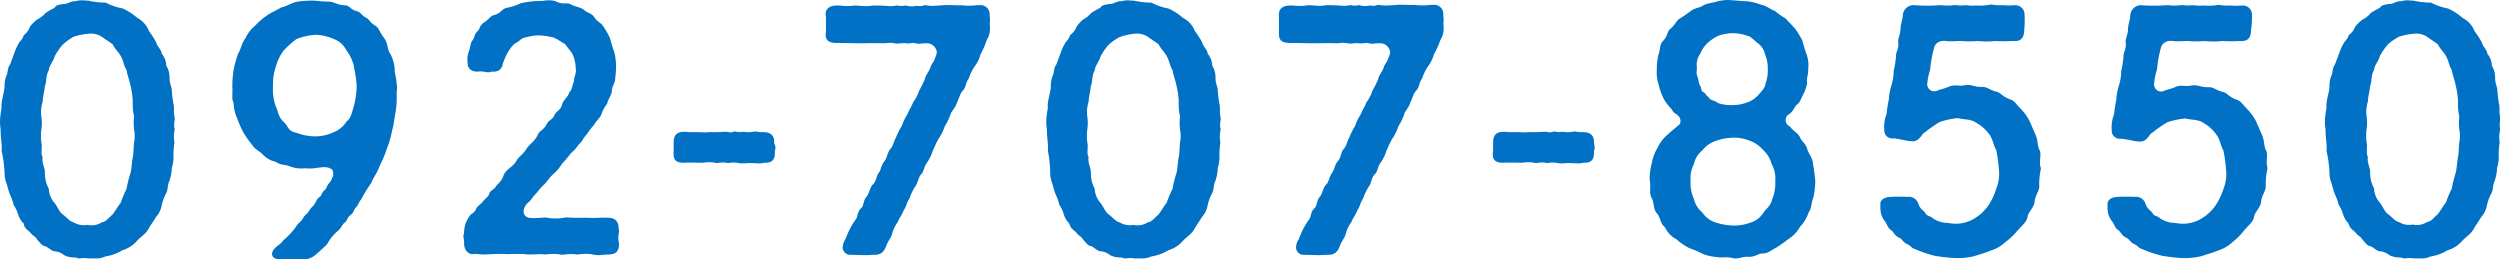
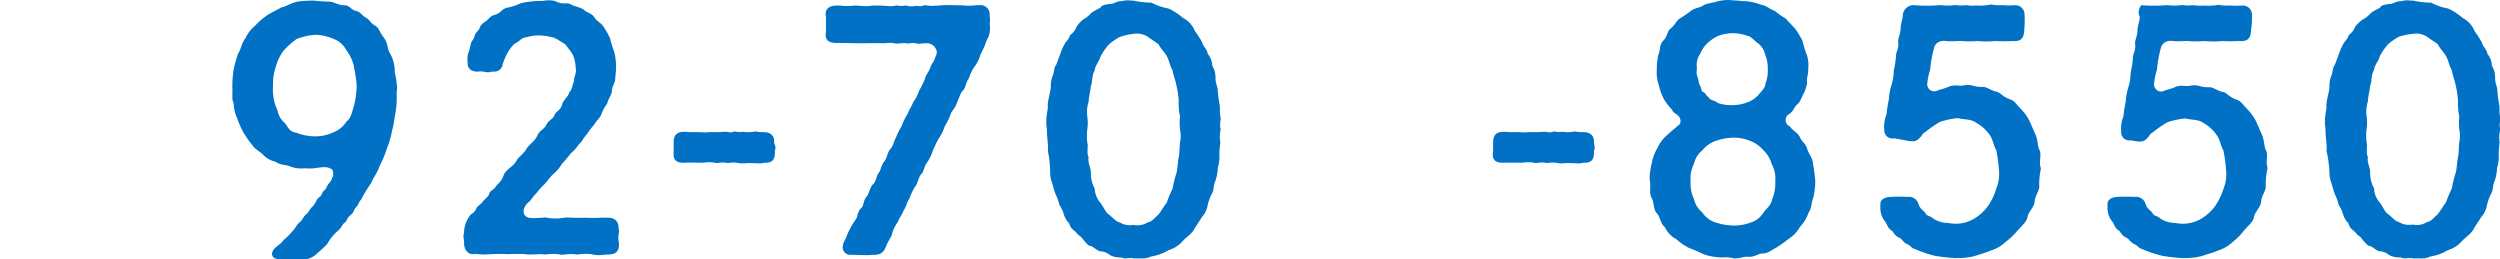
<svg xmlns="http://www.w3.org/2000/svg" viewBox="0 0 384.1 39.85">
  <defs>
    <style>.cls-1{fill:#0071c4;}</style>
  </defs>
  <g id="レイヤー_2" data-name="レイヤー 2">
    <g id="レイヤー_1-2" data-name="レイヤー 1">
-       <path class="cls-1" d="M26.8,21.85a14,14,0,0,0-.15,2,5.65,5.65,0,0,1-.25,1.95,7.16,7.16,0,0,1-.35,1.95c-.35.7-.2,1.3-.5,1.9a7.35,7.35,0,0,0-.7,1.85A3.56,3.56,0,0,1,24,33.3L22.9,35c-.5,1-1.15,1.25-1.85,2a4.79,4.79,0,0,1-2.25,1.45,7.1,7.1,0,0,1-2.6.95,3.28,3.28,0,0,1-1.6.3H13.5a1.38,1.38,0,0,0-.45-.05h-.2c-.25,0-.45.05-.65.05a1.51,1.51,0,0,1-.6-.15,3.44,3.44,0,0,1-1.75-.35,2.6,2.6,0,0,0-1.55-.6c-.55-.15-.8-.55-1.4-.8-.4,0-.65-.4-1.2-1-.3-.55-.7-.55-1.1-1.15-.5-.4-.9-.7-.95-1.3A3.29,3.29,0,0,1,2.8,33a5.07,5.07,0,0,0-.7-1.5,6.49,6.49,0,0,0-.55-1.55,14.82,14.82,0,0,1-.5-1.65,4.31,4.31,0,0,1-.35-1.7A18,18,0,0,0,.25,23.2c.1-.85-.15-2.05-.15-3.05V19.9A8.21,8.21,0,0,1,0,18.75,11.37,11.37,0,0,1,.25,16.6C.1,15.55.7,14.25.7,13.2a3.83,3.83,0,0,1,.35-1.7c.2-.65.1-1.05.5-1.6l.6-1.6A8.46,8.46,0,0,1,2.8,6.8c.2-.45.7-.75.85-1.4A2.68,2.68,0,0,0,4.6,4.1,5.75,5.75,0,0,1,5.7,3,4,4,0,0,0,7,2a11.47,11.47,0,0,1,1.4-.8C8.6.75,9.15.7,9.9.6c.4.05,1.1-.5,1.7-.4a2.91,2.91,0,0,1,1-.15c.3,0,.6.05.95.05a12.41,12.41,0,0,0,2.7.3,8.81,8.81,0,0,0,2.6.9,9.08,9.08,0,0,1,2.25,1.45A3.9,3.9,0,0,1,22.9,4.8,13.83,13.83,0,0,1,24,6.5c.1.6.8,1.1.85,1.75a3,3,0,0,1,.7,1.85,3.39,3.39,0,0,1,.5,1.9c0,.85.35,1.35.35,1.95a18.1,18.1,0,0,0,.25,2c.15.55,0,1.2.15,1.95,0,.1.05.15.05.25,0,.3-.1.7-.1,1.1a2.93,2.93,0,0,0,.1.65A4.34,4.34,0,0,0,26.8,21.85Zm-6.2-2a8.45,8.45,0,0,1,0-1.95,8.58,8.58,0,0,1-.2-2.3,12.58,12.58,0,0,0-.35-2.45c-.15-.85-.5-1.6-.6-2.4-.45-.65-.45-1.35-.9-2.15-.3-.55-.9-1.1-1.25-1.8-.75-.55-1.05-.7-1.65-1.15a3.15,3.15,0,0,0-2.2-.45,9.64,9.64,0,0,0-2.15.45A8.92,8.92,0,0,0,9.65,6.85,9.57,9.57,0,0,0,8.4,8.65c-.25.9-.85,1.4-.9,2.15-.5.85-.3,1.75-.6,2.4-.1,1-.3,1.55-.35,2.45a5.17,5.17,0,0,0-.2,2.25,6.65,6.65,0,0,1,0,2,8.28,8.28,0,0,0,0,2c.2.65-.15,1.6.2,2.25-.15.95.4,1.7.35,2.45A5,5,0,0,0,7.5,29a3.48,3.48,0,0,0,.9,2.2c.55.75.7,1.35,1.25,1.75s1.15,1.15,1.65,1.2a3,3,0,0,0,2.15.4,2.85,2.85,0,0,0,2.2-.4c.6-.05.9-.55,1.65-1.2.45-.6.85-1.3,1.25-1.8a17.4,17.4,0,0,1,.9-2.15,16.82,16.82,0,0,1,.6-2.4c.2-.85.2-1.75.35-2.45s.1-1.45.2-2.25A5.12,5.12,0,0,0,20.6,19.9Z" />
      <path class="cls-1" d="M61,13.35a3.78,3.78,0,0,1-.05.75V15a12.5,12.5,0,0,1-.15,2.1c-.2.95-.3,2.15-.55,2.9a14.19,14.19,0,0,1-.8,2.8,17.76,17.76,0,0,1-1.1,2.65c-.4,1.15-1.1,2-1.3,2.65a19,19,0,0,0-1.55,2.55c-.35.3-.4.8-.8,1.2s-.3.8-.85,1.2-.55,1-.9,1.15c-.45.4-.45.7-.9,1.15a7,7,0,0,0-1.75,2.1c-.6.65-1.3,1.25-2,1.85a3.46,3.46,0,0,1-2.2.6c-1.1-.05-1.65-.05-2.9-.1-.15,0-.25,0-.4,0-.55,0-1-.25-1-.8s.55-1,1-1.35c.7-.5.6-.7,1.05-1A11.68,11.68,0,0,0,45,35.45c.45-.45.55-.9,1-1.25s.5-.75,1-1.25c.45-.3.5-.75,1-1.2s.6-1.15,1-1.4c.6-.4.3-.7.9-1.15.25-.2.3-.65.7-1.1s.35-.65.6-1.1c0-.5,0-1-.45-1.1-.5-.3-1-.25-2.1-.1a6.76,6.76,0,0,1-1.8.05,4.76,4.76,0,0,1-2.2-.25c-.7-.35-1.5-.15-2.3-.75a3.67,3.67,0,0,1-2-1.15c-.5-.5-1.2-.75-1.65-1.5a13.41,13.41,0,0,1-1.3-1.85,14,14,0,0,1-.95-2.15,6,6,0,0,1-.55-2.35,2.15,2.15,0,0,1-.2-.7V15c0-.35,0-.65,0-1a2.24,2.24,0,0,0,0-.55,15.43,15.43,0,0,1,.2-2.75,17.84,17.84,0,0,1,.7-2.5c.4-.55.5-1.55,1.1-2.3a5.36,5.36,0,0,1,1.5-1.95,9.92,9.92,0,0,1,1.85-1.6c.45-.35,1.6-.85,2.15-1.2C44,1,44.6.5,45.7.25A17.54,17.54,0,0,1,48.35.1a20.22,20.22,0,0,0,2.2.15c.65,0,1.35.5,2.2.55,1.1,0,1,.65,2,.9.7.15.8.65,1.45,1s.6.75,1.45,1.25c.6.35.7,1.05,1.3,1.8.75,1,.45,1.65,1,2.5a5.55,5.55,0,0,1,.7,2.8A16.93,16.93,0,0,1,61,13.35Zm-6.6-3.1A6.73,6.73,0,0,0,53.2,7.7,3.46,3.46,0,0,0,51.3,6a7.22,7.22,0,0,0-2.9-.65A9.62,9.62,0,0,0,45.55,6a13.92,13.92,0,0,0-2,1.8,7.53,7.53,0,0,0-1.2,2.55,8,8,0,0,0-.4,2.75,8,8,0,0,0,.4,3.2c.4.75.35,1.6,1.2,2.4s.65,1.45,2,1.7a8.09,8.09,0,0,0,2.85.55,6.69,6.69,0,0,0,2.9-.65,4.09,4.09,0,0,0,1.95-1.65c.7-.45.85-1.55,1.15-2.45a14,14,0,0,0,.4-2.95A15.3,15.3,0,0,0,54.35,10.25Z" />
      <path class="cls-1" d="M95.1,35.4c0,.35-.1.8-.1,1.25a3.92,3.92,0,0,0,.1.7v.25c0,1.1-.6,1.45-1.5,1.5-.65,0-1.15.1-1.65.1a4.46,4.46,0,0,1-1.1-.15,7,7,0,0,0-2,.05,2.24,2.24,0,0,1-.55-.05,7.94,7.94,0,0,0-1.85.1,3.44,3.44,0,0,1-.65-.1,9.06,9.06,0,0,0-2,.05,2.24,2.24,0,0,1-.55-.05c-.65,0-1.3.05-1.85.05a3.07,3.07,0,0,1-.7-.05,21.53,21.53,0,0,0-2.55,0,22.51,22.51,0,0,0-2.6,0c-.35,0-.75.05-1.2.05s-.85-.05-1.35-.1c-1,.25-1.7-.55-1.7-1.65v-.1c0-.4-.1-.75-.1-1a.94.94,0,0,1,.1-.4,4.3,4.3,0,0,1,.85-2.65c.2-.4.65-.35,1-1.1.2-.5.7-.65,1-1.1.45-.55.8-.7,1-1.15.1-.6.65-.6,1-1.15S77,28,77.35,27s1.5-1.35,2-2.3c.3-.6,1-.9,1.65-2,.45-.6,1.25-1.1,1.6-1.95.25-.65,1-.85,1.35-1.6s1-.75,1.3-1.6c.15-.4,1-.65,1.15-1.65.15-.45,1-1.2,1.05-1.7.45-.4.5-1.2.75-1.75-.05-.6.45-1.35.25-1.95A5.61,5.61,0,0,0,88,8.4c-.15-.35-.85-1.15-1.15-1.6-.7-.4-.9-.6-1.7-1A9.66,9.66,0,0,0,83,5.45a5.91,5.91,0,0,0-2,.25c-1,.1-1.15.65-1.65.85s-1,1-1.25,1.35a11,11,0,0,0-.85,1.9c-.15.9-.75,1.3-1.75,1.2-.6.3-1.3-.15-2,0-1.2.05-1.7-.55-1.65-1.4a3.46,3.46,0,0,1,.2-1.75c.25-.65.2-1.25.55-1.65s.2-.9.85-1.5c.35-.35.15-.75,1-1.3.7-.45.85-.95,1.5-1.1,1-.25,1.1-.9,1.9-1.1A8.35,8.35,0,0,0,80,.5,13.92,13.92,0,0,1,83.3.15a5.16,5.16,0,0,1,1-.1A2.88,2.88,0,0,1,85.6.3c1,.45,1.45,0,2.15.4.5.3,1.5.4,2,.85S90.9,2,91.35,2.7s1,.75,1.4,1.45a10.74,10.74,0,0,1,1,1.8,16.88,16.88,0,0,0,.65,2.1,10.24,10.24,0,0,1,.25,2.35c0,.5-.1,1.35-.15,1.9-.15.75-.5,1-.5,1.85-.15.6-.65,1.25-.7,1.75a6,6,0,0,0-.9,1.65c-.25.65-.7.85-1.1,1.6a10.87,10.87,0,0,0-1.15,1.5c-.6.6-.7,1.15-1.2,1.5a6,6,0,0,1-1.25,1.4,16.46,16.46,0,0,1-1.35,1.6,6.18,6.18,0,0,1-1.35,1.6c-.65.6-.85,1.05-1.4,1.6-.7.65-1,1.15-1.4,1.55s-.55.85-1.2,1.35c-.9,1-.7,2.2.6,2.25a16.2,16.2,0,0,0,2.2-.1,7.42,7.42,0,0,0,3.15,0,31.88,31.88,0,0,0,3.2.05c1.25.1,2-.05,3.25,0,1,0,1.65.45,1.65,1.7Z" />
      <path class="cls-1" d="M119.15,22.6a2.93,2.93,0,0,1-.1.65v.25c0,1.15-.55,1.5-1.45,1.5h-.2a2.34,2.34,0,0,1-.8.1c-.45,0-.9-.05-1.6-.05-.15,0-.5.05-.9.05a2.43,2.43,0,0,1-.6-.05,4.12,4.12,0,0,0-1.6,0,.63.63,0,0,1-.3-.05,4,4,0,0,0-1.35.05,1.1,1.1,0,0,1-.4-.05,5.44,5.44,0,0,0-1.8,0c-1,0-1.8-.05-2.85,0H105c-1,0-1.5-.35-1.5-1.25a1.88,1.88,0,0,1,0-.5V22c0-.95.2-1.75,1.65-1.75.35,0,.6.05.9.05h.7c.45,0,.9,0,1.5.05,1.1-.1,1.75,0,3-.1h.25c.45,0,.65.2,1.2,0a.45.45,0,0,1,.25-.05,2.47,2.47,0,0,0,1.1.05h.2a4.39,4.39,0,0,0,1.45,0c.1,0,.15-.05.25-.05.3,0,.6.1,1,.1h.35c.85,0,1.65.35,1.65,1.45V22A3.69,3.69,0,0,1,119.15,22.6Z" />
      <path class="cls-1" d="M152.1,4.45a3.23,3.23,0,0,1-.5,1.7,12.67,12.67,0,0,1-.95,2.2,5.32,5.32,0,0,1-.9,1.85,6.78,6.78,0,0,0-.9,1.85c-.5.65-.4,1.3-.9,1.85s-.5,1-.9,1.8c-.25.9-.9,1.4-1,1.85a9,9,0,0,1-.9,1.85,7.09,7.09,0,0,1-.9,1.85c-.4.65-.55,1.1-.9,1.8a6.75,6.75,0,0,1-.9,1.9c-.5.6-.45,1.35-.9,1.8s-.55,1.45-.9,1.85a8,8,0,0,0-.9,1.85c-.55.85-.4,1.1-.9,1.85-.3.8-.8,1.35-.9,1.8a5.15,5.15,0,0,0-.9,1.85c-.1.5-.55.95-.9,1.85s-.75,1.35-1.85,1.35H134a8.48,8.48,0,0,1-1.1.05c-.7,0-1.3-.05-2.3-.05a1.15,1.15,0,0,1-1.1-1.4,2.25,2.25,0,0,1,.4-1,12.16,12.16,0,0,1,1.55-3c.4-.45.2-1.2.9-1.8.35-.3.3-1.3.85-1.8.3-.4.5-1.45.9-1.8.55-.5.45-1.1.9-1.8.35-.35.35-1.15.9-1.8.4-.5.45-1.35.85-1.8.55-.6.55-1.25.9-1.8a10.08,10.08,0,0,1,.9-1.8,7.93,7.93,0,0,1,.9-1.85c.25-.7.55-1,.85-1.8a5.63,5.63,0,0,0,.9-1.75,15,15,0,0,0,.9-1.8c.1-.6.7-1.25.85-1.8s.5-.75.7-1.4c.15-.45.45-.85.15-1.4a1.52,1.52,0,0,0-1.5-.9c-.8,0-1.1.15-1.65,0s-.85.1-1.5,0-1.2.15-1.75,0c-.75-.15-1.1,0-1.75,0-1.25-.05-2.5,0-3.55,0s-2.2-.05-3.55-.05c-1,0-1.7-.25-1.7-1.3,0-.1.05-.25.05-.4V2.55a1.24,1.24,0,0,1-.05-.4c0-.9.75-1.3,1.7-1.3h.5a8.2,8.2,0,0,0,2.25,0c.6,0,1.2.1,1.8.1a6.83,6.83,0,0,0,1-.1c.65,0,1.7,0,2.6.1a4.38,4.38,0,0,0,1-.1s.15,0,.2,0a3,3,0,0,0,1.2,0,.63.63,0,0,1,.3.05,3,3,0,0,0,1.35,0h.2c.65.15.9-.1,1.25-.1a6.13,6.13,0,0,0,.95.1c.5,0,1.1-.05,1.75-.1s1.15,0,1.75,0a7.4,7.4,0,0,0,1,0,9.59,9.59,0,0,0,2.4,0h.4a1.4,1.4,0,0,1,1.6,1.5v.2a2.43,2.43,0,0,1,.05.6,2.24,2.24,0,0,1-.05.55A3.86,3.86,0,0,1,152.1,4.45Z" />
      <path class="cls-1" d="M187.5,21.85a14,14,0,0,0-.15,2,5.65,5.65,0,0,1-.25,1.95,7.16,7.16,0,0,1-.35,1.95c-.35.7-.2,1.3-.5,1.9a7.35,7.35,0,0,0-.7,1.85,3.56,3.56,0,0,1-.85,1.8L183.6,35c-.5,1-1.15,1.25-1.85,2a4.79,4.79,0,0,1-2.25,1.45,7.1,7.1,0,0,1-2.6.95,3.28,3.28,0,0,1-1.6.3h-1.1a1.38,1.38,0,0,0-.45-.05h-.2c-.25,0-.45.05-.65.05a1.51,1.51,0,0,1-.6-.15,3.44,3.44,0,0,1-1.75-.35,2.6,2.6,0,0,0-1.55-.6c-.55-.15-.8-.55-1.4-.8-.4,0-.65-.4-1.2-1-.3-.55-.7-.55-1.1-1.15-.5-.4-.9-.7-1-1.3a3.29,3.29,0,0,1-.85-1.4,5.07,5.07,0,0,0-.7-1.5,6.49,6.49,0,0,0-.55-1.55,14.82,14.82,0,0,1-.5-1.65,4.31,4.31,0,0,1-.35-1.7A18,18,0,0,0,161,23.2c.1-.85-.15-2.05-.15-3.05V19.9a8.21,8.21,0,0,1-.1-1.15A11.37,11.37,0,0,1,161,16.6c-.15-1.05.45-2.35.45-3.4a3.83,3.83,0,0,1,.35-1.7c.2-.65.1-1.05.5-1.6l.6-1.6a8.46,8.46,0,0,1,.65-1.5c.2-.45.7-.75.85-1.4a2.68,2.68,0,0,0,1-1.3A5.75,5.75,0,0,1,166.4,3a4,4,0,0,0,1.25-1,11.47,11.47,0,0,1,1.4-.8c.25-.45.8-.5,1.55-.6.4.05,1.1-.5,1.7-.4a2.91,2.91,0,0,1,.95-.15c.3,0,.6.05.95.05a12.41,12.41,0,0,0,2.7.3,8.81,8.81,0,0,0,2.6.9,9.08,9.08,0,0,1,2.25,1.45A3.9,3.9,0,0,1,183.6,4.8a13.83,13.83,0,0,1,1.1,1.7c.1.6.8,1.1.85,1.75a3,3,0,0,1,.7,1.85,3.39,3.39,0,0,1,.5,1.9c0,.85.35,1.35.35,1.95a18.1,18.1,0,0,0,.25,2c.15.55,0,1.2.15,1.95,0,.1.05.15.05.25,0,.3-.1.7-.1,1.1a2.93,2.93,0,0,0,.1.65A4.34,4.34,0,0,0,187.5,21.85Zm-6.2-2a8.45,8.45,0,0,1,0-1.95,8.58,8.58,0,0,1-.2-2.3,12.58,12.58,0,0,0-.35-2.45c-.15-.85-.5-1.6-.6-2.4-.45-.65-.45-1.35-.9-2.15-.3-.55-.9-1.1-1.25-1.8-.75-.55-1.05-.7-1.65-1.15a3.15,3.15,0,0,0-2.2-.45A9.64,9.64,0,0,0,172,5.7a8.92,8.92,0,0,0-1.65,1.15,9.57,9.57,0,0,0-1.25,1.8c-.25.9-.85,1.4-.9,2.15-.5.85-.3,1.75-.6,2.4-.1,1-.3,1.55-.35,2.45a5.17,5.17,0,0,0-.2,2.25,6.65,6.65,0,0,1,0,2,8.28,8.28,0,0,0,0,2c.2.65-.15,1.6.2,2.25-.15.95.4,1.7.35,2.45a5,5,0,0,0,.6,2.4,3.48,3.48,0,0,0,.9,2.2c.55.75.7,1.35,1.25,1.75s1.15,1.15,1.65,1.2a3,3,0,0,0,2.15.4,2.85,2.85,0,0,0,2.2-.4c.6-.05.9-.55,1.65-1.2.45-.6.85-1.3,1.25-1.8a17.4,17.4,0,0,1,.9-2.15,16.82,16.82,0,0,1,.6-2.4c.2-.85.2-1.75.35-2.45s.1-1.45.2-2.25A5.12,5.12,0,0,0,181.3,19.9Z" />
-       <path class="cls-1" d="M221.8,4.45a3.23,3.23,0,0,1-.5,1.7,12.67,12.67,0,0,1-1,2.2,5.32,5.32,0,0,1-.9,1.85,6.78,6.78,0,0,0-.9,1.85c-.5.65-.4,1.3-.9,1.85s-.5,1-.9,1.8c-.25.9-.9,1.4-.95,1.85a9,9,0,0,1-.9,1.85,7.09,7.09,0,0,1-.9,1.85c-.4.65-.55,1.1-.9,1.8a6.75,6.75,0,0,1-.9,1.9c-.5.6-.45,1.35-.9,1.8-.6.55-.55,1.45-.9,1.85a8,8,0,0,0-.9,1.85c-.55.85-.4,1.1-.9,1.85-.3.8-.8,1.35-.9,1.8a5.15,5.15,0,0,0-.9,1.85c-.1.5-.55.95-.9,1.85s-.75,1.35-1.85,1.35h-.35a8.48,8.48,0,0,1-1.1.05c-.7,0-1.3-.05-2.3-.05a1.15,1.15,0,0,1-1.1-1.4,2.25,2.25,0,0,1,.4-1,12.16,12.16,0,0,1,1.55-3c.4-.45.2-1.2.9-1.8.35-.3.3-1.3.85-1.8.3-.4.5-1.45.9-1.8s.45-1.1.9-1.8c.35-.35.35-1.15.9-1.8s.45-1.35.85-1.8c.55-.6.55-1.25.9-1.8a10.08,10.08,0,0,1,.9-1.8,7.93,7.93,0,0,1,.9-1.85c.25-.7.55-1,.85-1.8a5.63,5.63,0,0,0,.9-1.75,15,15,0,0,0,.9-1.8c.1-.6.7-1.25.85-1.8s.5-.75.7-1.4c.15-.45.45-.85.15-1.4a1.52,1.52,0,0,0-1.5-.9c-.8,0-1.1.15-1.65,0s-.85.1-1.5,0-1.2.15-1.75,0c-.75-.15-1.1,0-1.75,0-1.25-.05-2.5,0-3.55,0s-2.2-.05-3.55-.05c-1,0-1.7-.25-1.7-1.3,0-.1,0-.25,0-.4V2.55a1.24,1.24,0,0,1,0-.4c0-.9.75-1.3,1.7-1.3h.5A8.2,8.2,0,0,0,201,.8c.6,0,1.2.1,1.8.1a6.83,6.83,0,0,0,.95-.1c.65,0,1.7,0,2.6.1a4.38,4.38,0,0,0,1-.1c.05,0,.15,0,.2,0a3,3,0,0,0,1.2,0,.63.63,0,0,1,.3.05,3,3,0,0,0,1.35,0h.2c.65.15.9-.1,1.25-.1a6.13,6.13,0,0,0,1,.1c.5,0,1.1-.05,1.75-.1s1.15,0,1.75,0a7.4,7.4,0,0,0,1,0,9.59,9.59,0,0,0,2.4,0h.4a1.4,1.4,0,0,1,1.6,1.5v.2a2.43,2.43,0,0,1,.05.6,2.24,2.24,0,0,1-.05.55A3.86,3.86,0,0,1,221.8,4.45Z" />
      <path class="cls-1" d="M245,22.6a2.93,2.93,0,0,1-.1.65v.25c0,1.15-.55,1.5-1.45,1.5h-.2a2.34,2.34,0,0,1-.8.1c-.45,0-.9-.05-1.6-.05-.15,0-.5.05-.9.05a2.43,2.43,0,0,1-.6-.05,4.12,4.12,0,0,0-1.6,0,.63.63,0,0,1-.3-.05,4,4,0,0,0-1.35.05,1.1,1.1,0,0,1-.4-.05,5.44,5.44,0,0,0-1.8,0c-1,0-1.8-.05-2.85,0h-.2c-.95,0-1.5-.35-1.5-1.25a1.88,1.88,0,0,1,.05-.5V22c0-.95.2-1.75,1.65-1.75.35,0,.6.05.9.05h.7c.45,0,.9,0,1.5.05,1.1-.1,1.75,0,3-.1h.25c.45,0,.65.2,1.2,0a.45.45,0,0,1,.25-.05,2.47,2.47,0,0,0,1.1.05h.2a4.39,4.39,0,0,0,1.45,0c.1,0,.15-.05.25-.05.3,0,.6.1,1.05.1h.35c.85,0,1.65.35,1.65,1.45V22A3.69,3.69,0,0,1,245,22.6Z" />
      <path class="cls-1" d="M278.6,30.35c-.35.85-.2,1.55-.75,2.35a5.61,5.61,0,0,1-1.3,2.15,5.05,5.05,0,0,1-1.75,1.85,19.39,19.39,0,0,1-1.9,1.35c-.95.5-1.3.9-2.15.9-.65,0-1.15.6-2.25.5-.55-.05-1.2.25-1.85.25a1.38,1.38,0,0,1-.45-.05c-.95-.25-1.85,0-2.35-.15A7.43,7.43,0,0,1,261.6,39a16.56,16.56,0,0,0-2.1-.9,9.85,9.85,0,0,1-1.95-1.35,3.9,3.9,0,0,1-1.75-1.85c-.75-.55-.7-1.6-1.25-2.15s-.4-1.7-.8-2.35-.1-1.7-.25-2.55a3.08,3.08,0,0,1-.05-.65A10.71,10.71,0,0,1,253.8,25a6.74,6.74,0,0,1,.9-2.35,5.71,5.71,0,0,1,1.55-2c.8-.75,1.2-1,1.55-1.35.55-.25.45-1.05.15-1.4-.4-.5-.85-.45-1.05-1.05a9.25,9.25,0,0,1-1.25-1.6,9.27,9.27,0,0,1-.8-2.2,6,6,0,0,1-.3-2.3,10.24,10.24,0,0,1,.25-2.35c.3-.65.15-1.6.7-2.1.7-.65.65-1.5,1.1-1.85.75-.6.85-1.1,1.4-1.55a18.21,18.21,0,0,0,1.75-1.2c.75-.55,1.35-.45,2-.9C262.3.5,262.9.5,263.9.2a7.54,7.54,0,0,1,1.7-.2c.2,0,.4.05.6.05.6,0,1.4.15,2.3.15a9.72,9.72,0,0,1,2.15.55c.85.15,1.3.7,2,.9a13.08,13.08,0,0,0,1.7,1.2L275.8,4.4a14.6,14.6,0,0,1,1.1,1.8c.2.65.4,1.5.65,2.1a5.07,5.07,0,0,1,.25,2.4c.1.6-.3,1.3-.15,2.05a6,6,0,0,1-.6,1.75c-.45.85-.45,1.2-1.05,1.65-.45.5-.45,1-1.3,1.5a1.07,1.07,0,0,0,.35,1.8c.2.5,1.2.95,1.5,1.65s.85.9,1.1,1.75.8,1.3.9,2.3a26.65,26.65,0,0,1,.35,2.7A11.8,11.8,0,0,1,278.6,30.35Zm-6.4-5.15a4.7,4.7,0,0,0-1.3-2.15,5,5,0,0,0-2-1.4,6.46,6.46,0,0,0-2.7-.5,8.88,8.88,0,0,0-2.6.5,4.51,4.51,0,0,0-2.05,1.45,3.71,3.71,0,0,0-1.3,2.1,4.76,4.76,0,0,0-.5,2.65,5.44,5.44,0,0,0,.5,2.7,3.8,3.8,0,0,0,1.3,2.1,3.86,3.86,0,0,0,1.8,1.45,9.37,9.37,0,0,0,2.95.55,7.21,7.21,0,0,0,2.65-.45,3.55,3.55,0,0,0,2-1.55c.5-.7,1.1-1,1.35-2.1a6.17,6.17,0,0,0,.45-2.65A4.69,4.69,0,0,0,272.2,25.2ZM260.7,10.3c.05.5-.15.9.1,1.5.2.45.15,1,.4,1.35s.05.75.5,1,.35.45.65.65.1.4,1,.7c.35.1.6.4,1,.45a6.32,6.32,0,0,0,1.85.2,6.59,6.59,0,0,0,2.2-.4,4.09,4.09,0,0,0,1.75-1.15c.25-.35,1.05-1,1.1-1.75a5.53,5.53,0,0,0,.35-2.2,5.37,5.37,0,0,0-.4-2.25,3,3,0,0,0-1.1-1.75c-.55-.35-1-1.05-1.65-1.15a6.65,6.65,0,0,0-2.25-.4,6.91,6.91,0,0,0-2.2.4,6.7,6.7,0,0,0-1.7,1.15,5,5,0,0,0-1.1,1.65A2.88,2.88,0,0,0,260.7,10.3Z" />
      <path class="cls-1" d="M313.5,25.65a.74.74,0,0,1,.05.35,11.42,11.42,0,0,0-.25,2.4c.15.85-.65,1.6-.7,2.6-.05.8-1,1.6-1.1,2.35s-.95,1.4-1.55,2.1a10.7,10.7,0,0,1-1.85,1.75,5.75,5.75,0,0,1-2.25,1.3c-.65.3-1.65.55-2.5.85a10.83,10.83,0,0,1-2.85.3h-.2a29.92,29.92,0,0,1-3.05-.35,19.06,19.06,0,0,1-2.95-1c-.7-.2-.7-.55-1.3-.8s-.75-.8-1.25-1c-.7-.3-.9-1-1.15-1.1-.65-.4-.65-1.05-1.05-1.45a3.38,3.38,0,0,1-.65-2.1v-.55c0-.55.55-1,1.5-1.05s1.9-.05,2.65,0a1.53,1.53,0,0,1,1.7,1.1c.3.85.8.95,1.1,1.45s.6.25,1.2.8a4.16,4.16,0,0,0,2.15.65l.8.1a5.49,5.49,0,0,0,3.3-.75,7.13,7.13,0,0,0,2.1-1.9A9.35,9.35,0,0,0,306.7,29a6.14,6.14,0,0,0,.4-3.1,22.81,22.81,0,0,0-.4-2.85c-.5-.85-.45-1.6-1.1-2.45a6,6,0,0,0-2-1.75c-.8-.6-1.95-.45-2.75-.7a11.72,11.72,0,0,0-2.85.6,22.4,22.4,0,0,0-2.35,1.65c-.35.15-.3.45-.65.7a1.38,1.38,0,0,1-1.15.6,5.9,5.9,0,0,1-1.4-.2l-1.45-.25a1.25,1.25,0,0,1-1.5-1.35,5.07,5.07,0,0,1,.35-2.35,19,19,0,0,1,.35-2.25,9.09,9.09,0,0,1,.4-2.2,7.45,7.45,0,0,0,.35-2.2,16.77,16.77,0,0,0,.35-2.2c-.05-.7.45-1.15.35-2.1-.1-.75.35-1.35.35-2.15s.35-1.45.35-2.15A1.66,1.66,0,0,1,294.15.8,24.72,24.72,0,0,0,298,.8h.3a8.06,8.06,0,0,0,1.9,0,1.1,1.1,0,0,1,.4,0,5.49,5.49,0,0,0,1.35,0h.15a6.85,6.85,0,0,0,1.5.05,9.7,9.7,0,0,0,2-.1,1.1,1.1,0,0,1,.4-.05,6.62,6.62,0,0,0,1.5.1c.15,0,.25,0,.4,0a8.56,8.56,0,0,0,1.6,0h.1a1.41,1.41,0,0,1,1.45,1.4A16.41,16.41,0,0,1,311,4.7c-.05,1.2-.55,1.7-1.75,1.6a24.3,24.3,0,0,1-2.7,0,11.74,11.74,0,0,1-2.65,0,15.52,15.52,0,0,1-2.65,0c-.95,0-1.55.1-2.25,0s-1.7.1-1.9,1.25a18.12,18.12,0,0,0-.55,3.15,10.29,10.29,0,0,0-.45,2.2,1.09,1.09,0,0,0,1.5,1.05c.4-.2,1.05-.3,1.75-.6,1.05-.45,1.4-.05,2.5-.25s1.45.3,2.6.25c.9-.05,1.2.5,2.35.75.6.15.85.75,2,1.15.75.25.95.75,1.65,1.45a7.69,7.69,0,0,1,1.35,1.85c.4.9.65,1.5.95,2.15.4,1,.25,1.7.6,2.35S313.25,24.75,313.5,25.65Z" />
-       <path class="cls-1" d="M348.35,25.65a.74.74,0,0,1,0,.35,11.42,11.42,0,0,0-.25,2.4c.15.85-.65,1.6-.7,2.6-.05.8-1,1.6-1.1,2.35s-1,1.4-1.55,2.1A10.7,10.7,0,0,1,343,37.2a5.75,5.75,0,0,1-2.25,1.3c-.65.3-1.65.55-2.5.85a10.83,10.83,0,0,1-2.85.3h-.2a29.92,29.92,0,0,1-3-.35,19.06,19.06,0,0,1-3-1c-.7-.2-.7-.55-1.3-.8s-.75-.8-1.25-1c-.7-.3-.9-1-1.15-1.1-.65-.4-.65-1.05-1.05-1.45a3.38,3.38,0,0,1-.65-2.1v-.55c0-.55.55-1,1.5-1.05s1.9-.05,2.65,0a1.53,1.53,0,0,1,1.7,1.1c.3.85.8.95,1.1,1.45s.6.25,1.2.8a4.16,4.16,0,0,0,2.15.65l.8.1a5.49,5.49,0,0,0,3.3-.75,7.13,7.13,0,0,0,2.1-1.9,9.35,9.35,0,0,0,1.3-2.65,6.14,6.14,0,0,0,.4-3.1,22.81,22.81,0,0,0-.4-2.85c-.5-.85-.45-1.6-1.1-2.45a6,6,0,0,0-1.95-1.75c-.8-.6-1.95-.45-2.75-.7a11.72,11.72,0,0,0-2.85.6,22.4,22.4,0,0,0-2.35,1.65c-.35.15-.3.45-.65.7a1.38,1.38,0,0,1-1.15.6,5.9,5.9,0,0,1-1.4-.2l-1.45-.25a1.25,1.25,0,0,1-1.5-1.35,5.07,5.07,0,0,1,.35-2.35,19,19,0,0,1,.35-2.25,9.09,9.09,0,0,1,.4-2.2,7.45,7.45,0,0,0,.35-2.2,16.77,16.77,0,0,0,.35-2.2c-.05-.7.45-1.15.35-2.1-.1-.75.35-1.35.35-2.15s.35-1.45.35-2.15A1.66,1.66,0,0,1,329,.8a24.72,24.72,0,0,0,3.85,0h.3a8.06,8.06,0,0,0,1.9,0,1.1,1.1,0,0,1,.4,0,5.49,5.49,0,0,0,1.35,0H337a6.85,6.85,0,0,0,1.5.05A9.7,9.7,0,0,0,340.5.8a1.1,1.1,0,0,1,.4-.05,6.62,6.62,0,0,0,1.5.1c.15,0,.25,0,.4,0a8.56,8.56,0,0,0,1.6,0h.1A1.41,1.41,0,0,1,346,2.25a16.41,16.41,0,0,1-.15,2.45c-.05,1.2-.55,1.7-1.75,1.6a24.3,24.3,0,0,1-2.7,0,11.74,11.74,0,0,1-2.65,0,15.52,15.52,0,0,1-2.65,0c-.95,0-1.55.1-2.25,0s-1.7.1-1.9,1.25a18.12,18.12,0,0,0-.55,3.15,10.29,10.29,0,0,0-.45,2.2A1.09,1.09,0,0,0,332.4,14c.4-.2,1.05-.3,1.75-.6,1.05-.45,1.4-.05,2.5-.25s1.45.3,2.6.25c.9-.05,1.2.5,2.35.75.6.15.85.75,2,1.15.75.25.95.75,1.65,1.45a7.69,7.69,0,0,1,1.35,1.85c.4.9.65,1.5.95,2.15.4,1,.25,1.7.6,2.35S348.1,24.75,348.35,25.65Z" />
+       <path class="cls-1" d="M348.35,25.65a.74.74,0,0,1,0,.35,11.42,11.42,0,0,0-.25,2.4c.15.85-.65,1.6-.7,2.6-.05.8-1,1.6-1.1,2.35s-1,1.4-1.55,2.1A10.7,10.7,0,0,1,343,37.2a5.75,5.75,0,0,1-2.25,1.3c-.65.3-1.65.55-2.5.85a10.83,10.83,0,0,1-2.85.3h-.2a29.92,29.92,0,0,1-3-.35,19.06,19.06,0,0,1-3-1c-.7-.2-.7-.55-1.3-.8s-.75-.8-1.25-1c-.7-.3-.9-1-1.15-1.1-.65-.4-.65-1.05-1.05-1.45a3.38,3.38,0,0,1-.65-2.1v-.55c0-.55.55-1,1.5-1.05s1.9-.05,2.65,0a1.53,1.53,0,0,1,1.7,1.1c.3.85.8.95,1.1,1.45s.6.25,1.2.8a4.16,4.16,0,0,0,2.15.65l.8.1a5.49,5.49,0,0,0,3.3-.75,7.13,7.13,0,0,0,2.1-1.9,9.35,9.35,0,0,0,1.3-2.65,6.14,6.14,0,0,0,.4-3.1,22.81,22.81,0,0,0-.4-2.85c-.5-.85-.45-1.6-1.1-2.45a6,6,0,0,0-1.95-1.75c-.8-.6-1.95-.45-2.75-.7a11.72,11.72,0,0,0-2.85.6,22.4,22.4,0,0,0-2.35,1.65c-.35.15-.3.45-.65.7a1.38,1.38,0,0,1-1.15.6,5.9,5.9,0,0,1-1.4-.2a1.25,1.25,0,0,1-1.5-1.35,5.07,5.07,0,0,1,.35-2.35,19,19,0,0,1,.35-2.25,9.09,9.09,0,0,1,.4-2.2,7.45,7.45,0,0,0,.35-2.2,16.77,16.77,0,0,0,.35-2.2c-.05-.7.45-1.15.35-2.1-.1-.75.35-1.35.35-2.15s.35-1.45.35-2.15A1.66,1.66,0,0,1,329,.8a24.72,24.72,0,0,0,3.85,0h.3a8.06,8.06,0,0,0,1.9,0,1.1,1.1,0,0,1,.4,0,5.49,5.49,0,0,0,1.35,0H337a6.85,6.85,0,0,0,1.5.05A9.7,9.7,0,0,0,340.5.8a1.1,1.1,0,0,1,.4-.05,6.62,6.62,0,0,0,1.5.1c.15,0,.25,0,.4,0a8.56,8.56,0,0,0,1.6,0h.1A1.41,1.41,0,0,1,346,2.25a16.41,16.41,0,0,1-.15,2.45c-.05,1.2-.55,1.7-1.75,1.6a24.3,24.3,0,0,1-2.7,0,11.74,11.74,0,0,1-2.65,0,15.52,15.52,0,0,1-2.65,0c-.95,0-1.55.1-2.25,0s-1.7.1-1.9,1.25a18.12,18.12,0,0,0-.55,3.15,10.29,10.29,0,0,0-.45,2.2A1.09,1.09,0,0,0,332.4,14c.4-.2,1.05-.3,1.75-.6,1.05-.45,1.4-.05,2.5-.25s1.45.3,2.6.25c.9-.05,1.2.5,2.35.75.6.15.85.75,2,1.15.75.25.95.75,1.65,1.45a7.69,7.69,0,0,1,1.35,1.85c.4.9.65,1.5.95,2.15.4,1,.25,1.7.6,2.35S348.1,24.75,348.35,25.65Z" />
      <path class="cls-1" d="M384.05,21.85a14,14,0,0,0-.15,2,5.65,5.65,0,0,1-.25,1.95,7.16,7.16,0,0,1-.35,1.95c-.35.7-.2,1.3-.5,1.9a7.35,7.35,0,0,0-.7,1.85,3.56,3.56,0,0,1-.85,1.8l-1.1,1.7c-.5,1-1.15,1.25-1.85,2a4.79,4.79,0,0,1-2.25,1.45,7.1,7.1,0,0,1-2.6.95,3.28,3.28,0,0,1-1.6.3h-1.1a1.38,1.38,0,0,0-.45-.05h-.2c-.25,0-.45.05-.65.05a1.51,1.51,0,0,1-.6-.15,3.44,3.44,0,0,1-1.75-.35,2.6,2.6,0,0,0-1.55-.6c-.55-.15-.8-.55-1.4-.8-.4,0-.65-.4-1.2-1-.3-.55-.7-.55-1.1-1.15-.5-.4-.9-.7-1-1.3a3.29,3.29,0,0,1-.85-1.4,5.07,5.07,0,0,0-.7-1.5,6.49,6.49,0,0,0-.55-1.55,14.82,14.82,0,0,1-.5-1.65,4.31,4.31,0,0,1-.35-1.7,18,18,0,0,0-.45-3.35c.1-.85-.15-2.05-.15-3.05V19.9a8.21,8.21,0,0,1-.1-1.15,11.37,11.37,0,0,1,.25-2.15c-.15-1.05.45-2.35.45-3.4a3.83,3.83,0,0,1,.35-1.7c.2-.65.1-1.05.5-1.6l.6-1.6a8.46,8.46,0,0,1,.65-1.5c.2-.45.7-.75.85-1.4a2.68,2.68,0,0,0,1-1.3A5.75,5.75,0,0,1,363,3a4,4,0,0,0,1.25-1,11.47,11.47,0,0,1,1.4-.8c.25-.45.8-.5,1.55-.6.4.05,1.1-.5,1.7-.4a2.91,2.91,0,0,1,.95-.15c.3,0,.6.05.95.05a12.41,12.41,0,0,0,2.7.3,8.81,8.81,0,0,0,2.6.9,9.08,9.08,0,0,1,2.25,1.45,3.9,3.9,0,0,1,1.85,2.05,13.83,13.83,0,0,1,1.1,1.7c.1.6.8,1.1.85,1.75a3,3,0,0,1,.7,1.85,3.39,3.39,0,0,1,.5,1.9c0,.85.35,1.35.35,1.95a18.1,18.1,0,0,0,.25,2c.15.55,0,1.2.15,1.95,0,.1.05.15.05.25,0,.3-.1.7-.1,1.1a2.93,2.93,0,0,0,.1.65A4.34,4.34,0,0,0,384.05,21.85Zm-6.2-2a8.45,8.45,0,0,1,0-1.95,8.58,8.58,0,0,1-.2-2.3,12.58,12.58,0,0,0-.35-2.45c-.15-.85-.5-1.6-.6-2.4-.45-.65-.45-1.35-.9-2.15-.3-.55-.9-1.1-1.25-1.8-.75-.55-1.05-.7-1.65-1.15a3.15,3.15,0,0,0-2.2-.45,9.64,9.64,0,0,0-2.15.45,8.92,8.92,0,0,0-1.65,1.15,9.57,9.57,0,0,0-1.25,1.8c-.25.9-.85,1.4-.9,2.15-.5.85-.3,1.75-.6,2.4-.1,1-.3,1.55-.35,2.45a5.17,5.17,0,0,0-.2,2.25,6.65,6.65,0,0,1,0,2,8.28,8.28,0,0,0,0,2c.2.65-.15,1.6.2,2.25-.15.95.4,1.7.35,2.45a5,5,0,0,0,.6,2.4,3.48,3.48,0,0,0,.9,2.2c.55.75.7,1.35,1.25,1.75s1.15,1.15,1.65,1.2a3,3,0,0,0,2.15.4,2.85,2.85,0,0,0,2.2-.4c.6-.05.9-.55,1.65-1.2.45-.6.85-1.3,1.25-1.8a17.4,17.4,0,0,1,.9-2.15,16.82,16.82,0,0,1,.6-2.4c.2-.85.2-1.75.35-2.45s.1-1.45.2-2.25A5.12,5.12,0,0,0,377.85,19.9Z" />
    </g>
  </g>
</svg>